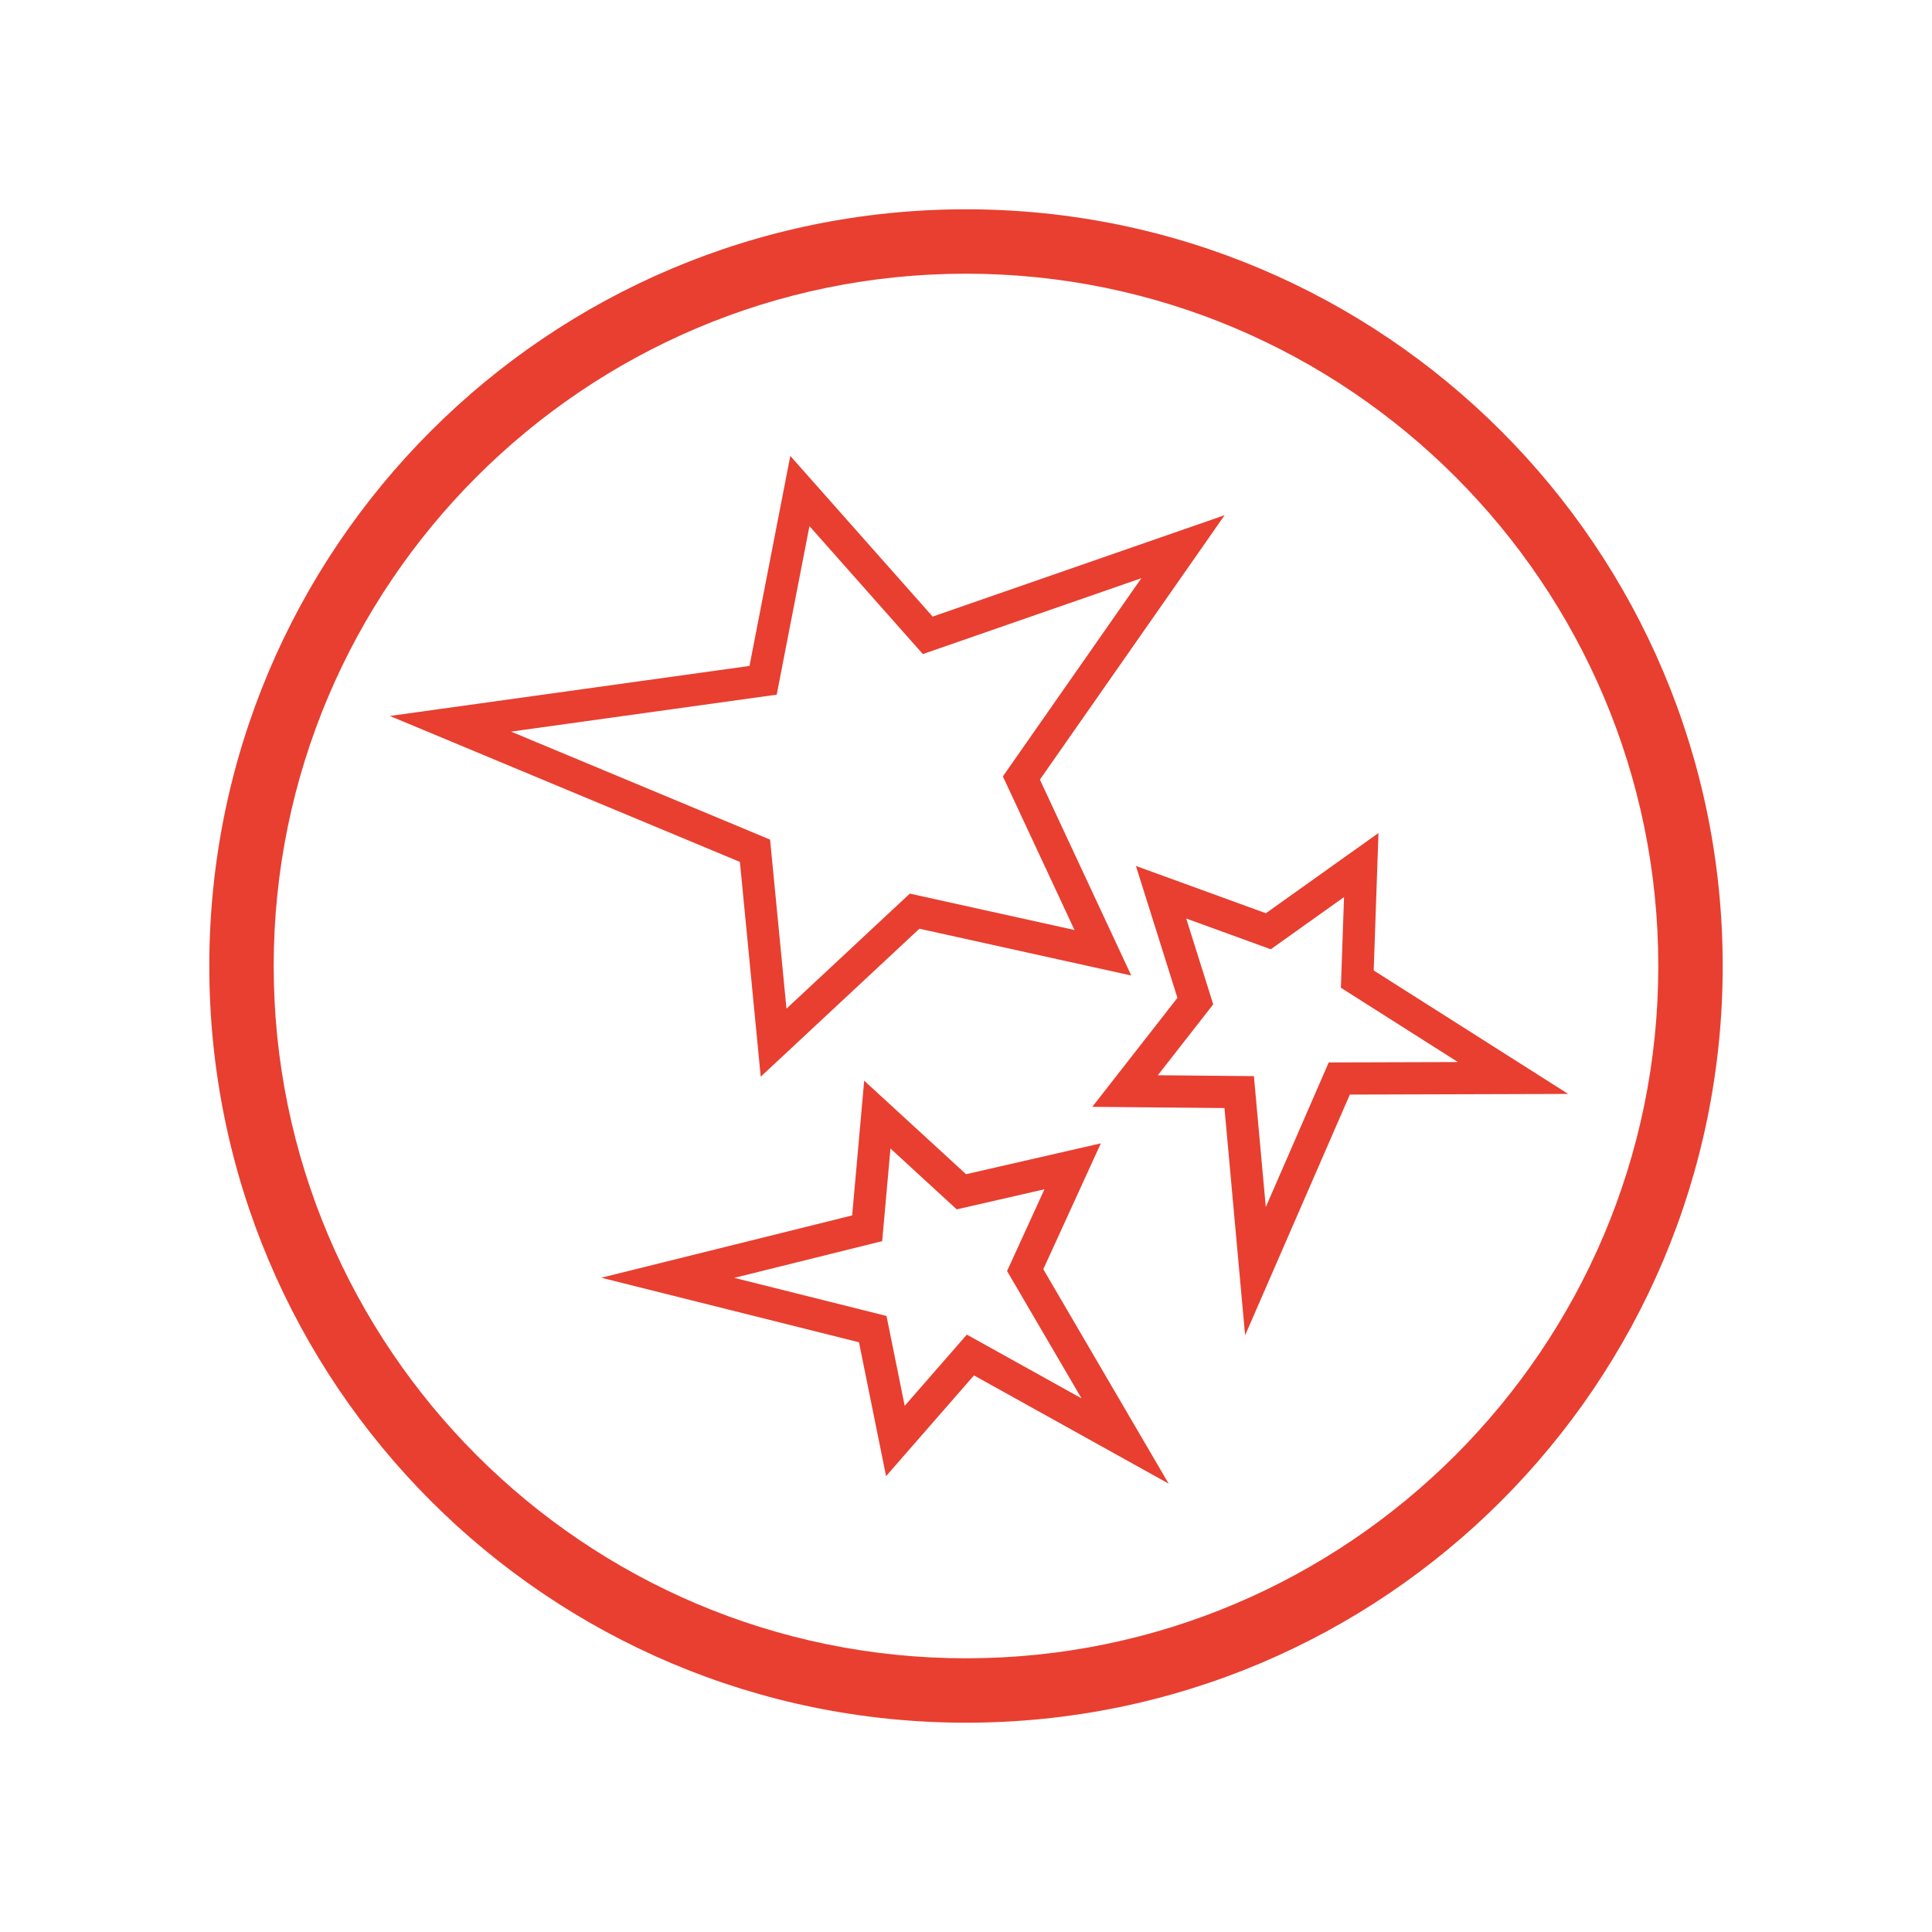
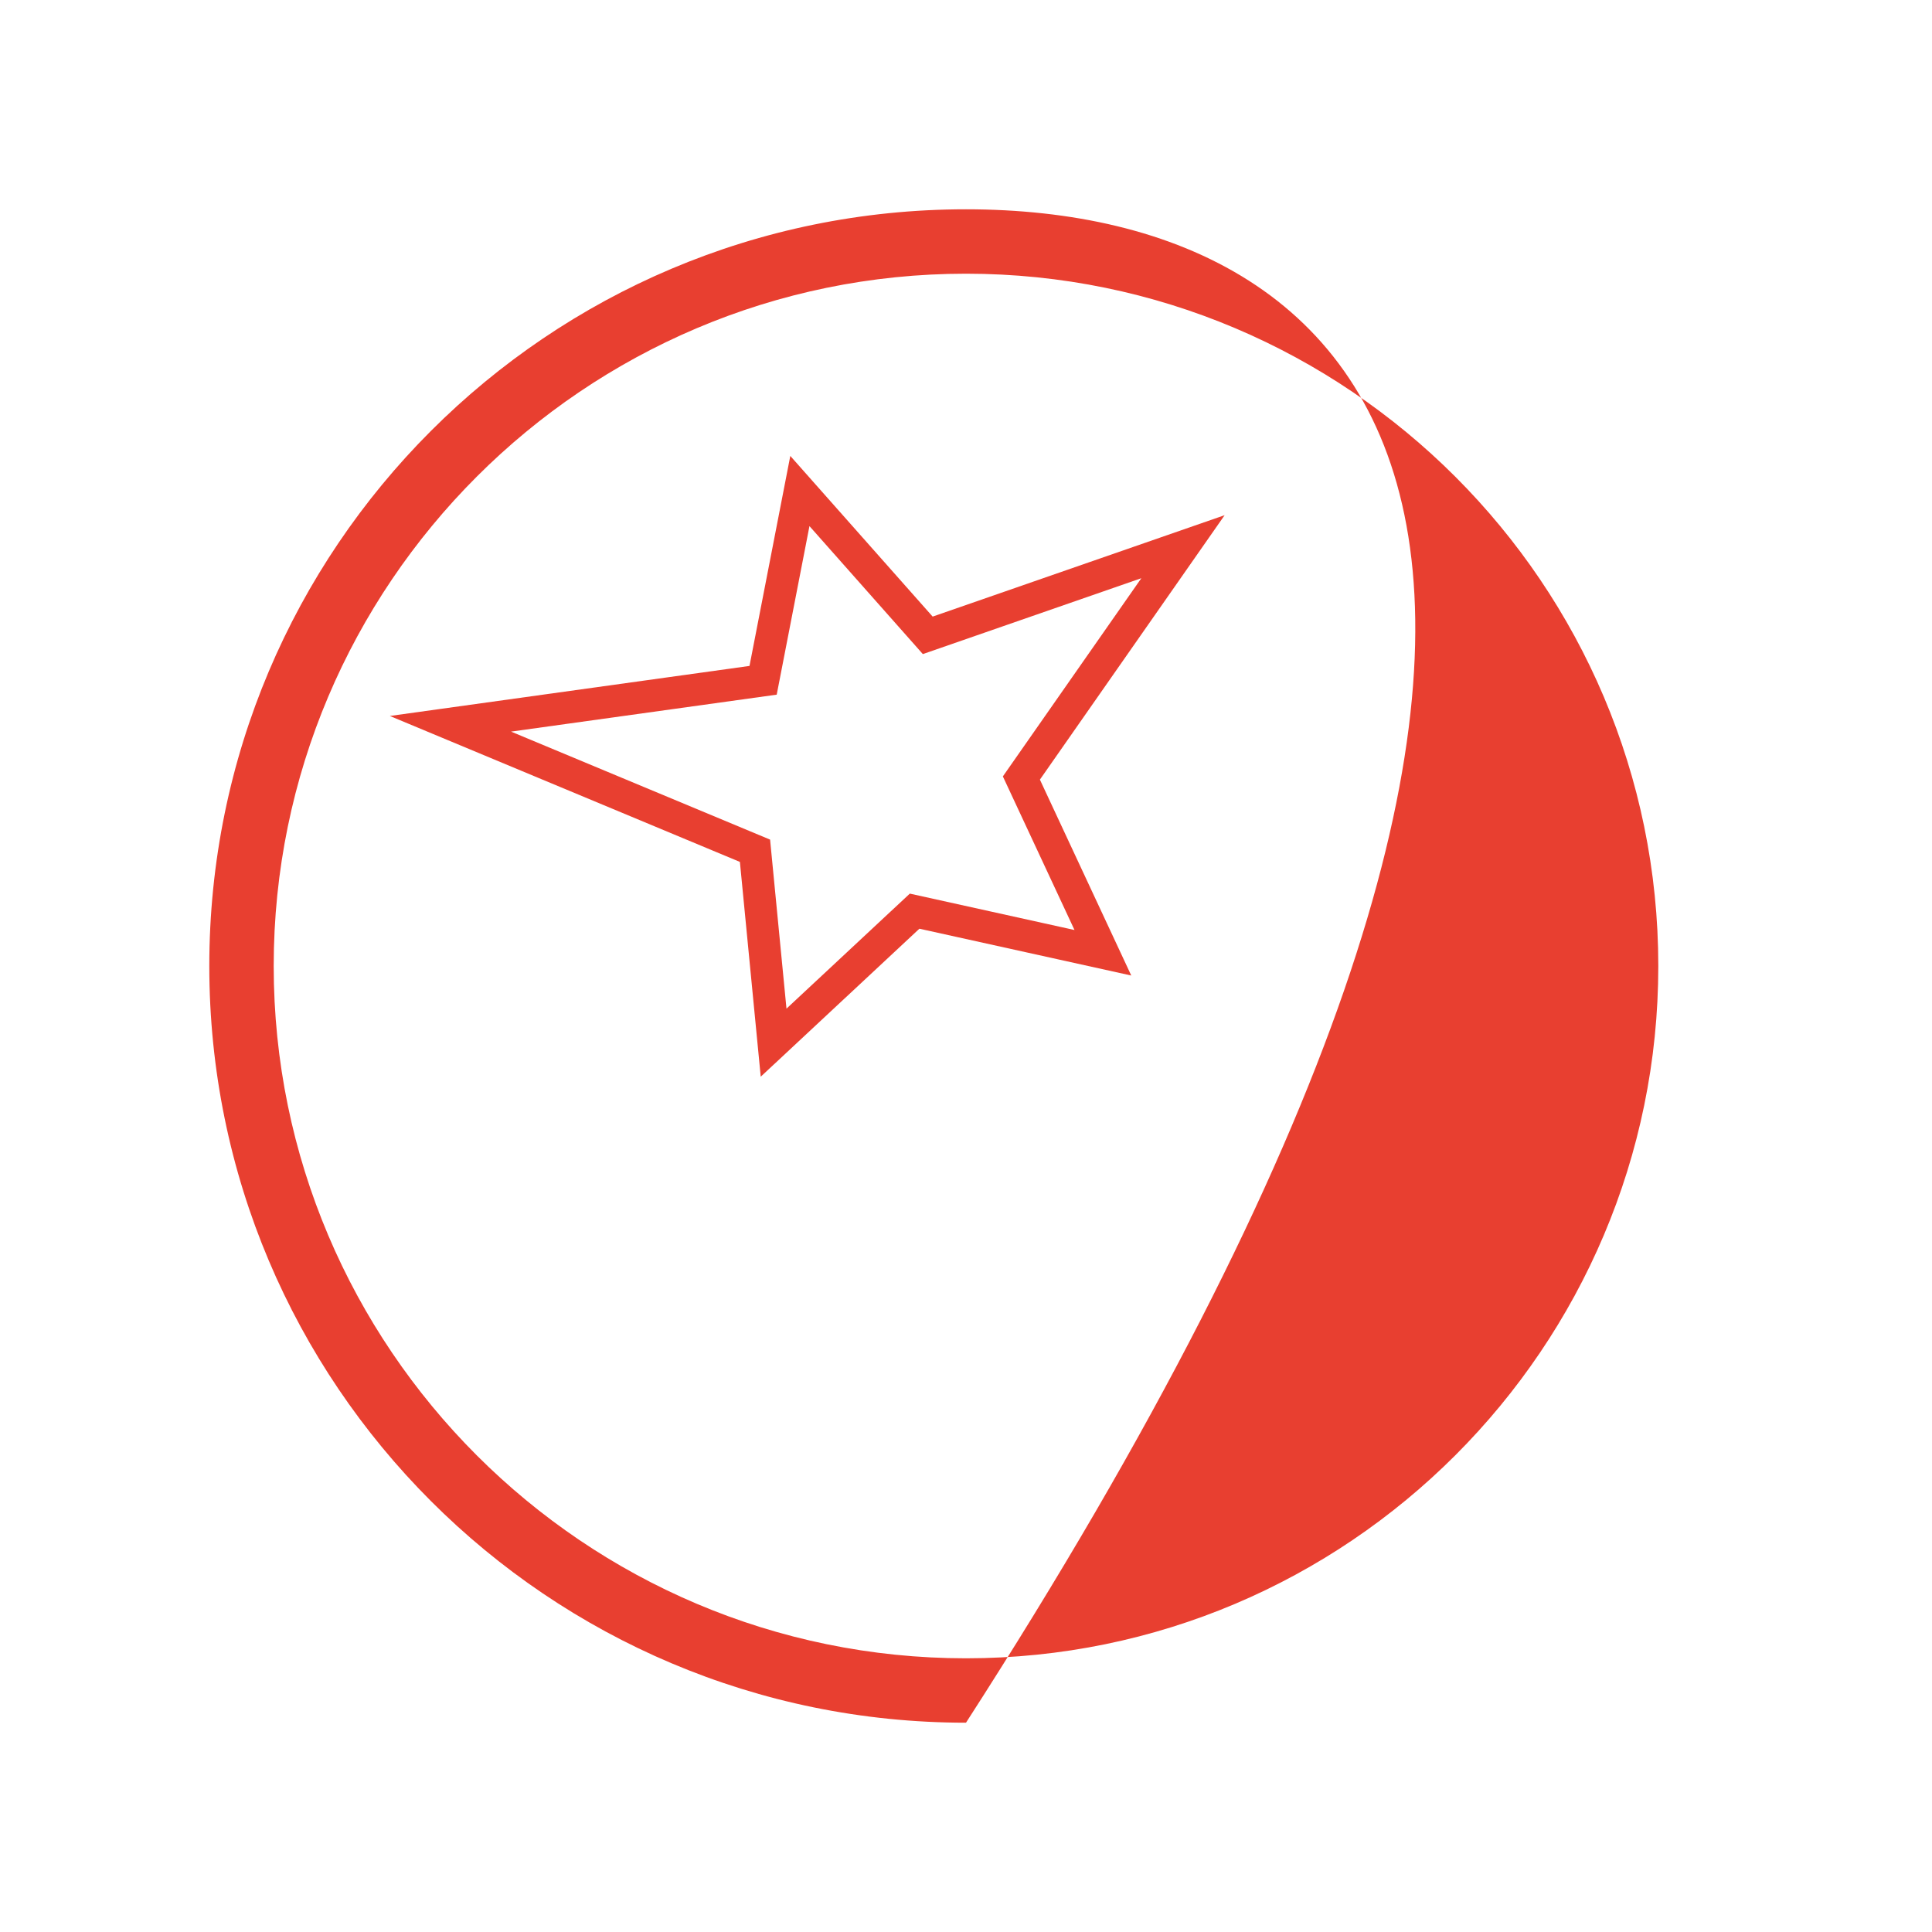
<svg xmlns="http://www.w3.org/2000/svg" version="1.1" id="Layer_1" x="0px" y="0px" width="60px" height="60px" viewBox="0 0 60 60" enable-background="new 0 0 60 60" xml:space="preserve">
  <g>
    <polygon fill="none" stroke="#E83F30" stroke-miterlimit="10" points="24.841,15.249 28.812,19.731 36.739,16.978 31.72,24.162    34.251,29.589 28.404,28.297 24.025,32.381 23.447,26.421 13.989,22.478 23.699,21.127  " />
-     <polygon fill="none" stroke="#E83F30" stroke-miterlimit="10" points="42.275,26.865 42.152,30.407 46.989,33.478 41.593,33.494    38.989,39.478 38.484,33.916 34.94,33.883 37.122,31.09 36.058,27.709 39.389,28.921  " />
-     <polygon fill="none" stroke="#E83F30" stroke-miterlimit="10" points="27.246,34.615 29.857,37.012 33.312,36.221 31.838,39.445    34.94,44.751 30.137,42.081 27.807,44.751 27.104,41.277 20.739,39.683 26.931,38.145  " />
    <g>
-       <path fill="#E83F30" d="M30,8.5c11.855,0,21.5,9.645,21.5,21.5S41.855,51.5,30,51.5S8.5,41.855,8.5,30S18.145,8.5,30,8.5 M30,6.5    C17.021,6.5,6.5,17.021,6.5,30c0,12.979,10.521,23.5,23.5,23.5S53.5,42.979,53.5,30C53.5,17.021,42.979,6.5,30,6.5L30,6.5z" />
+       <path fill="#E83F30" d="M30,8.5c11.855,0,21.5,9.645,21.5,21.5S41.855,51.5,30,51.5S8.5,41.855,8.5,30S18.145,8.5,30,8.5 M30,6.5    C17.021,6.5,6.5,17.021,6.5,30c0,12.979,10.521,23.5,23.5,23.5C53.5,17.021,42.979,6.5,30,6.5L30,6.5z" />
    </g>
  </g>
</svg>